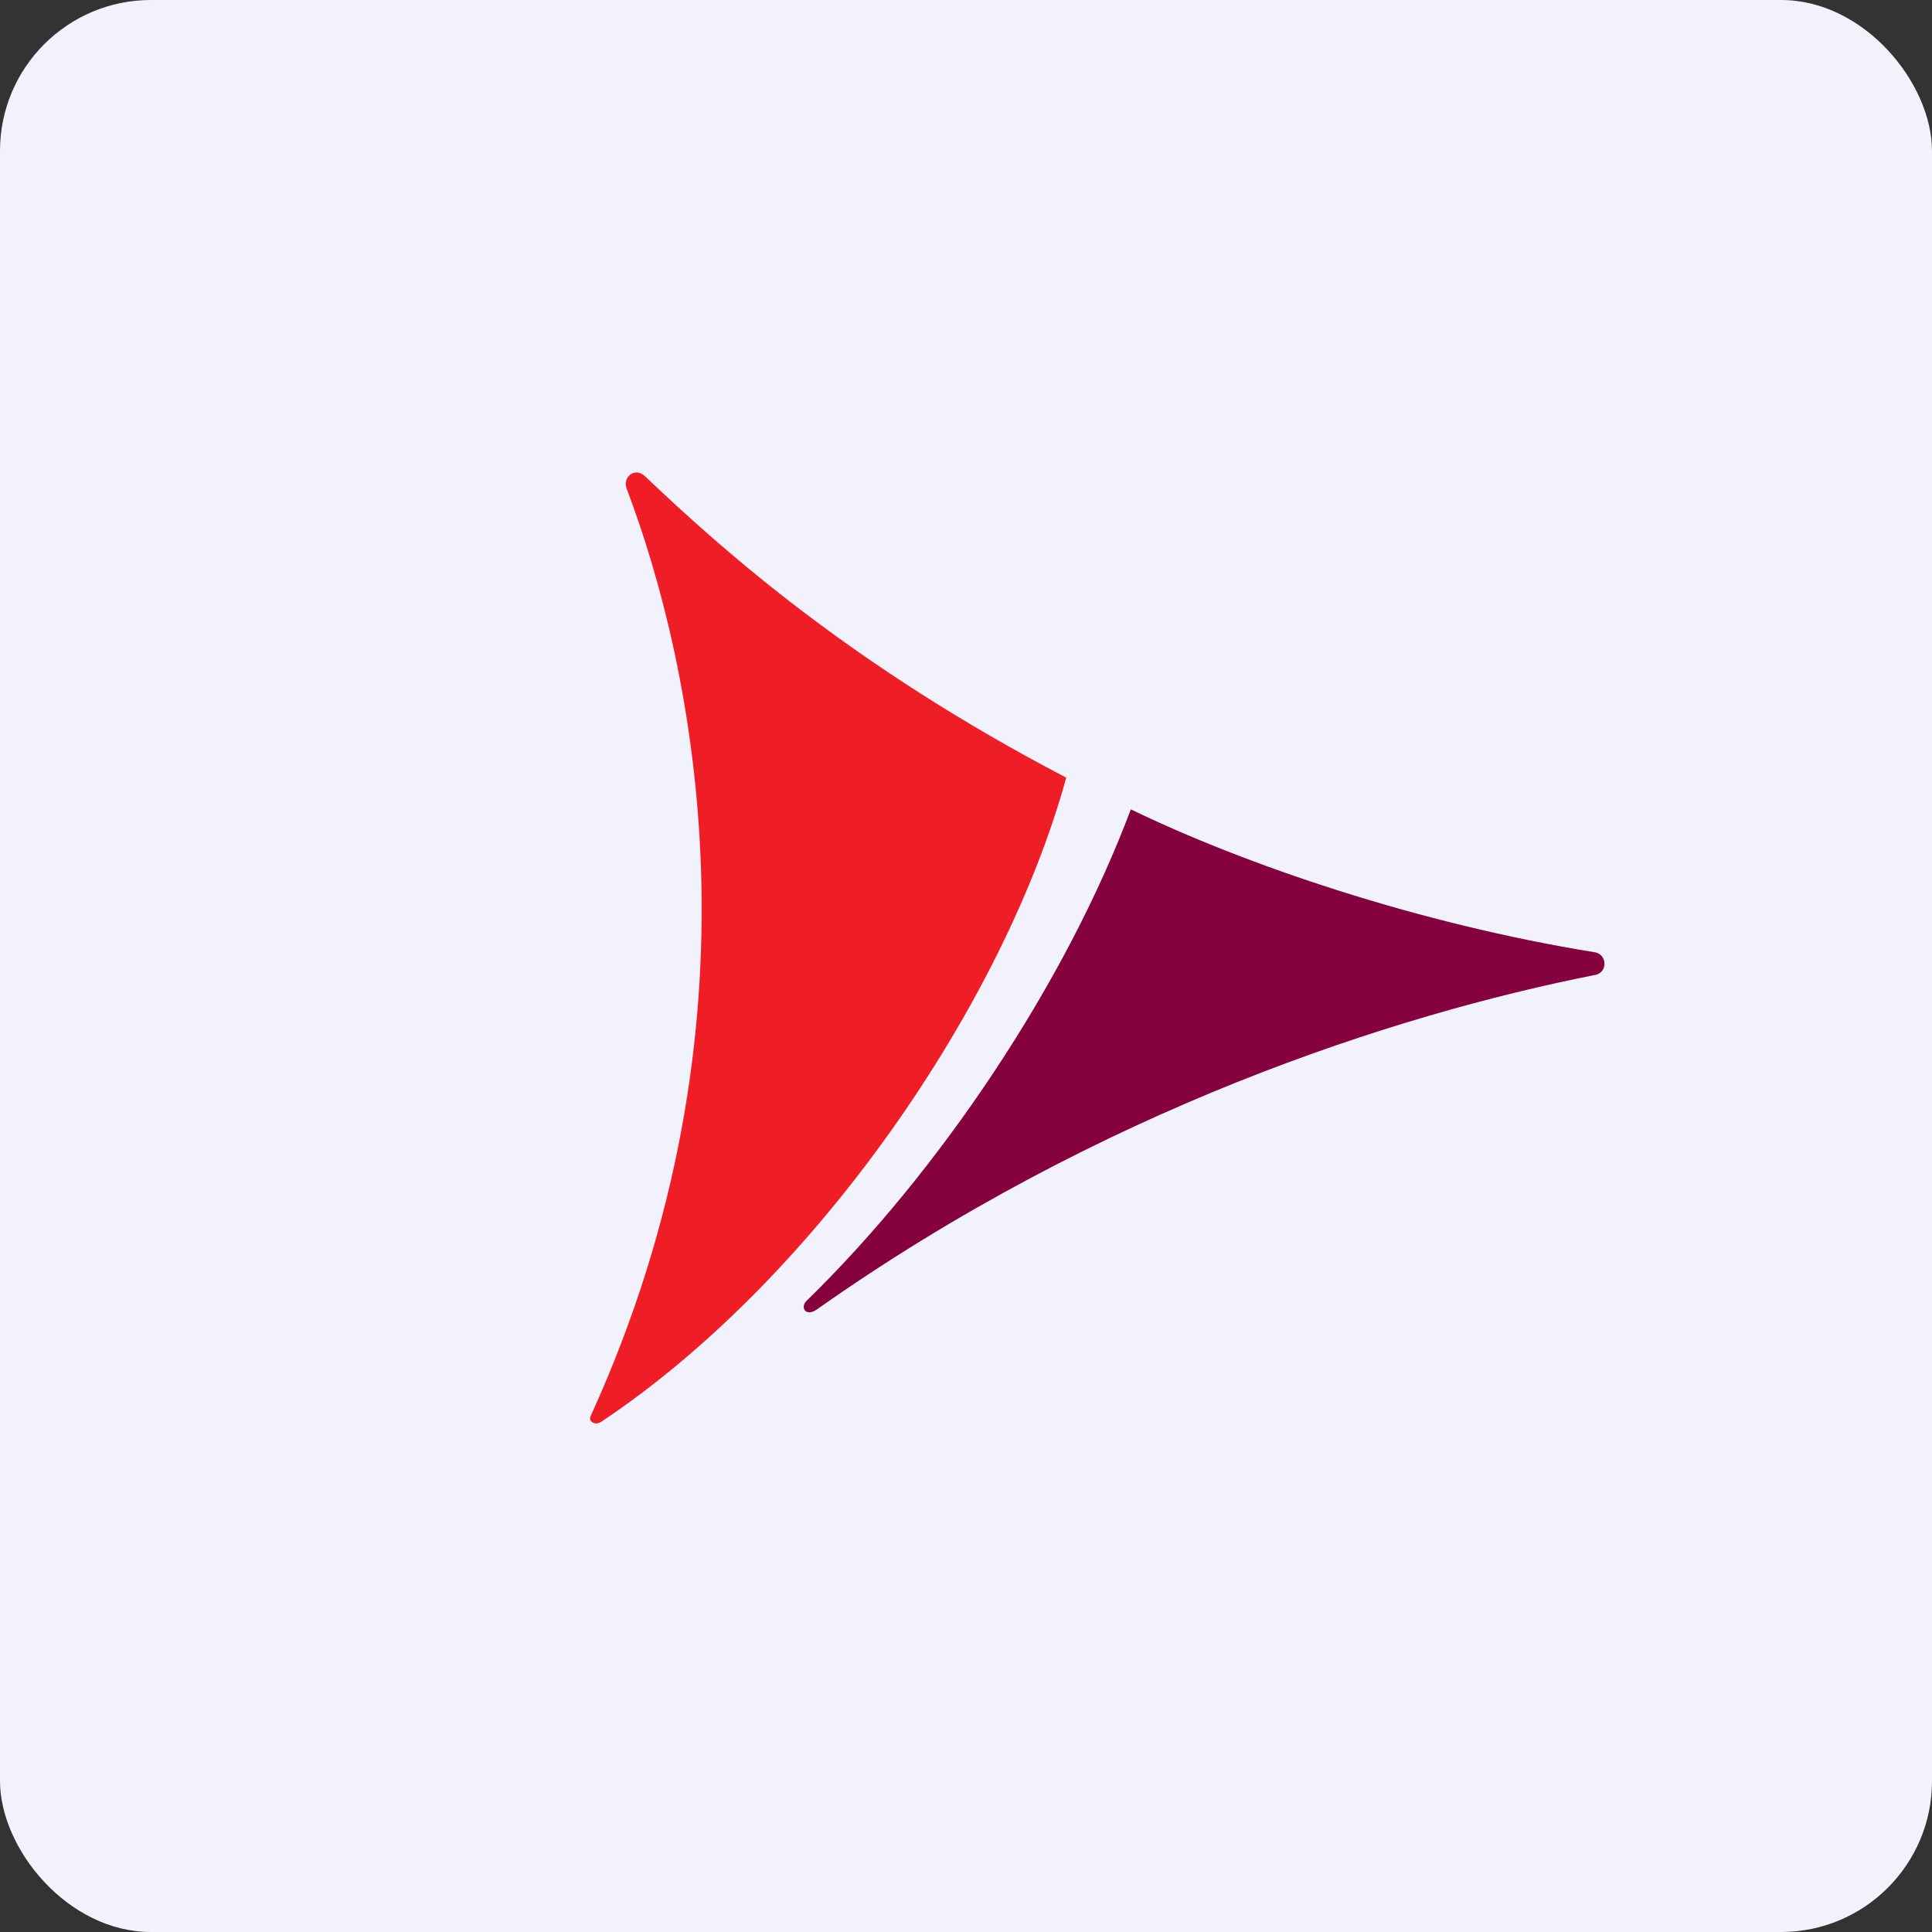
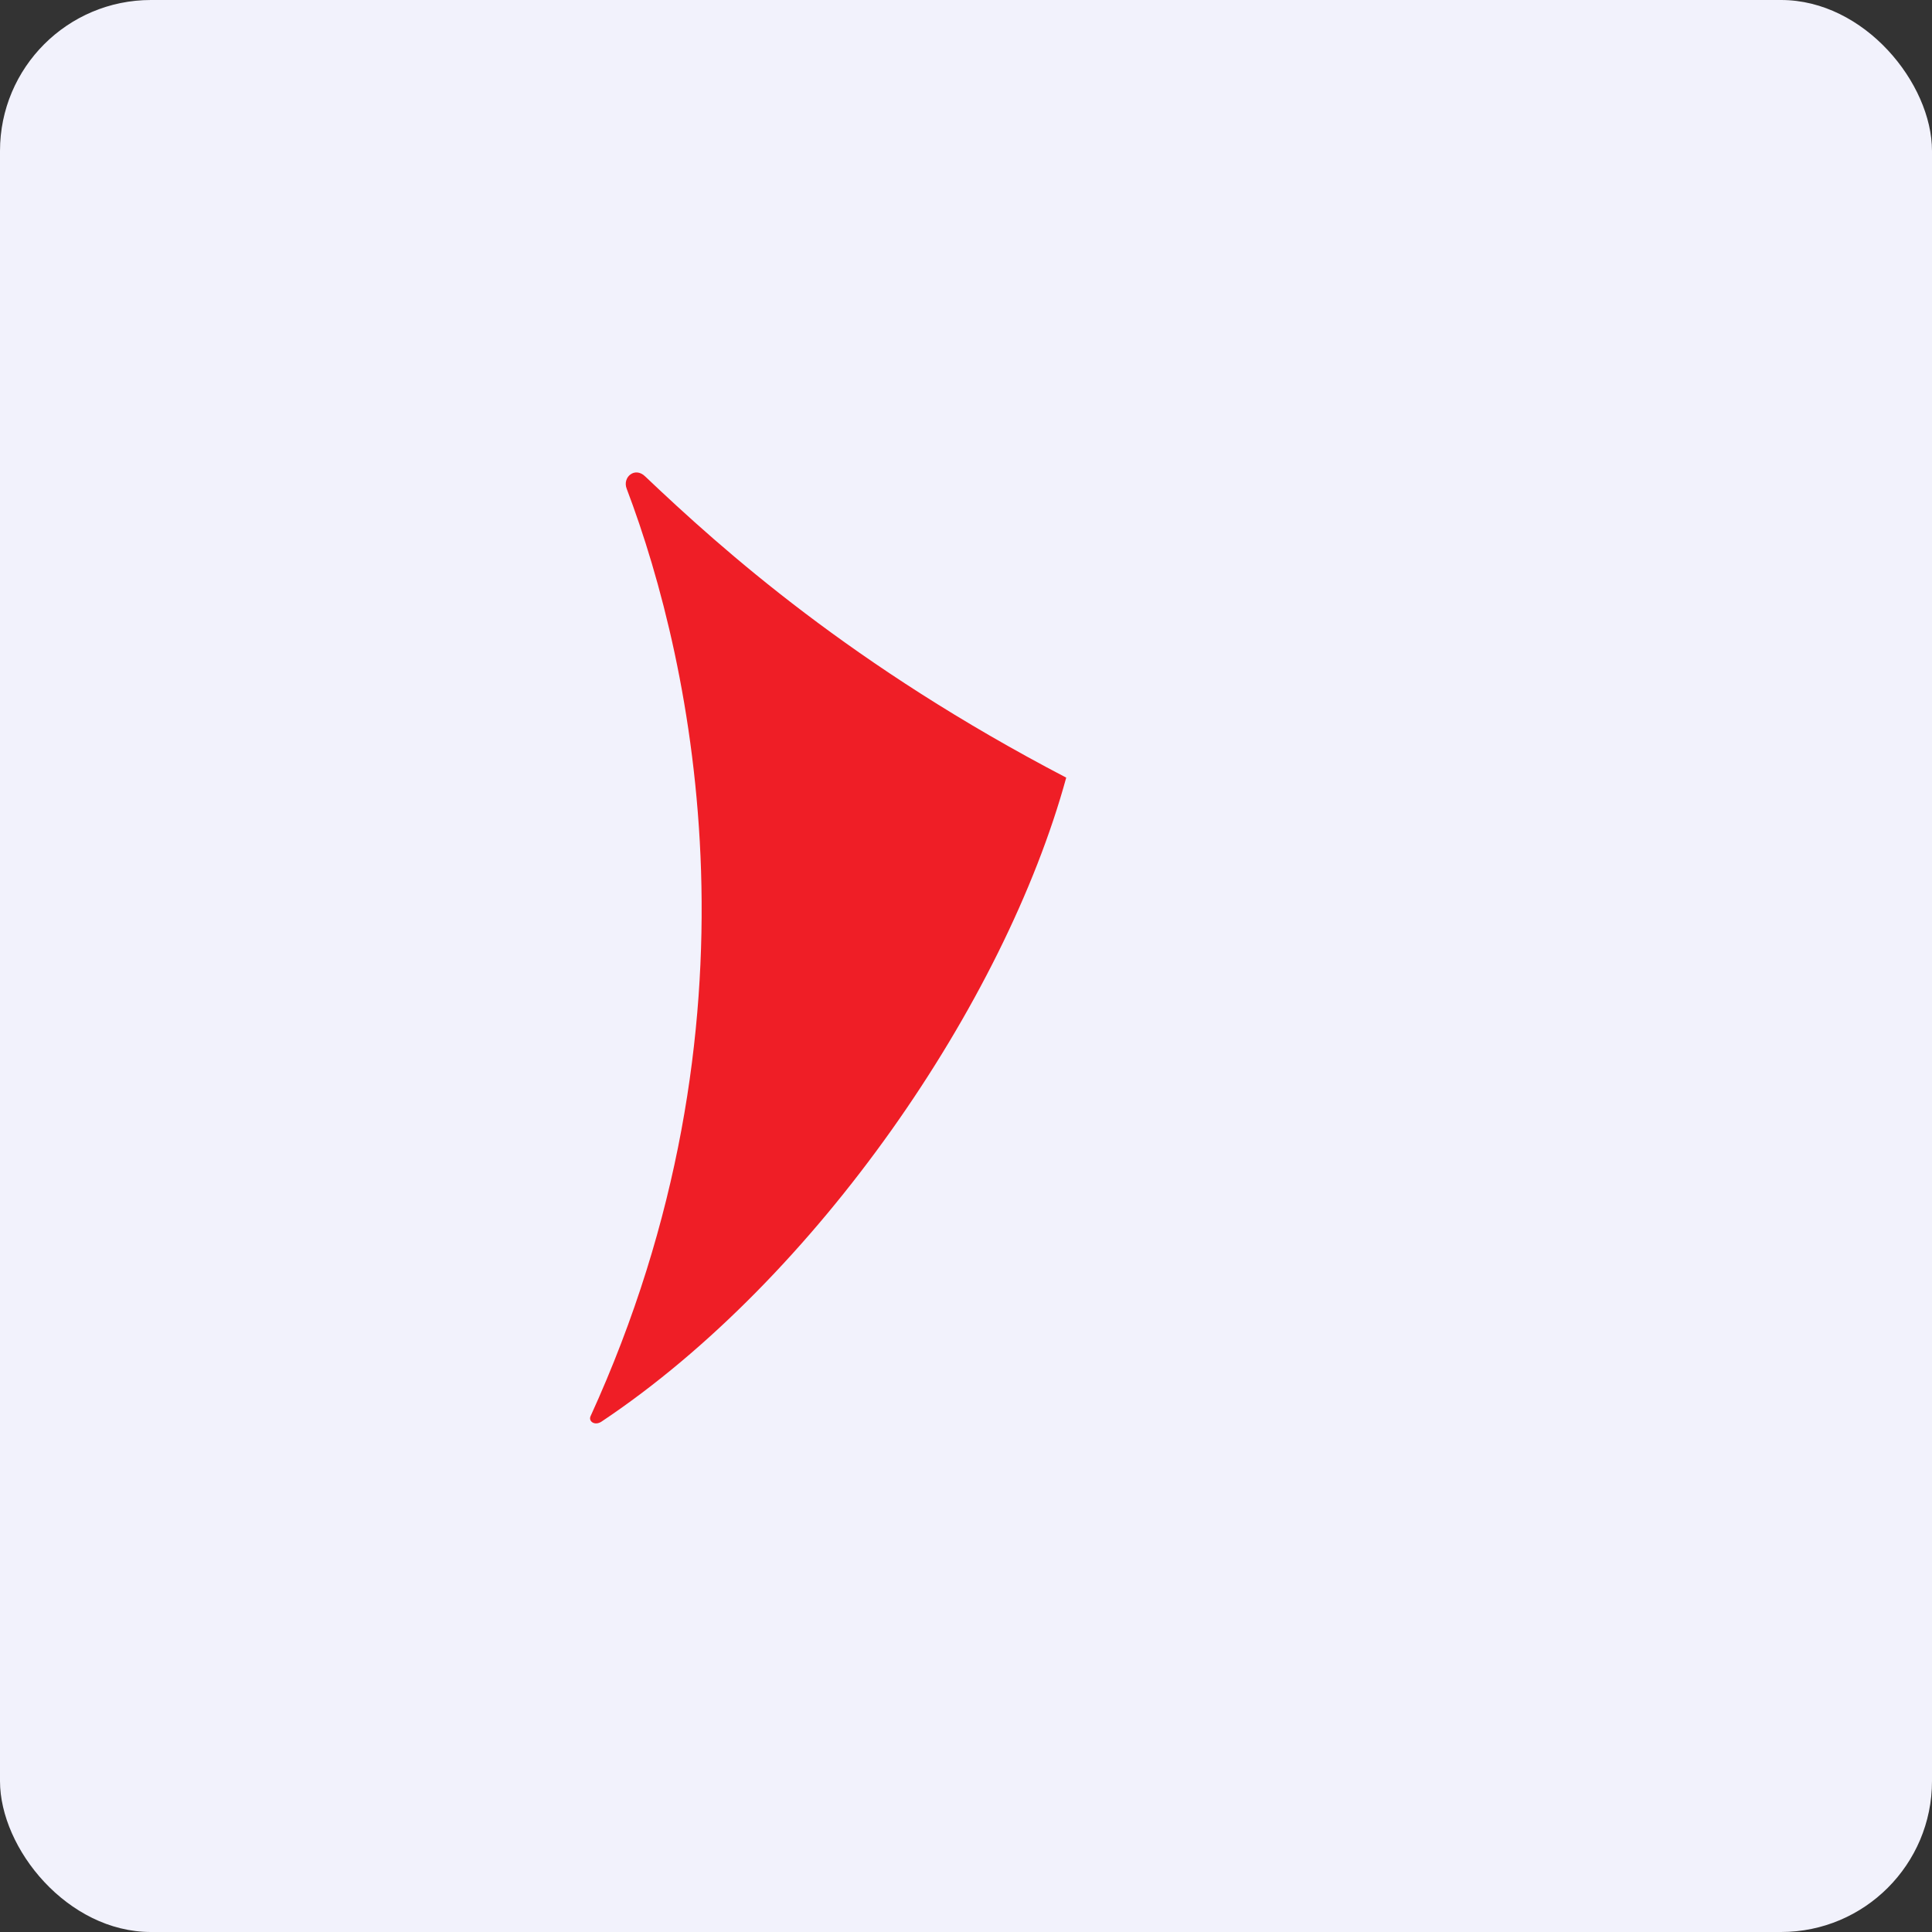
<svg xmlns="http://www.w3.org/2000/svg" width="64" height="64" viewBox="0 0 64 64">
  <rect x="0" y="0" width="64" height="64" fill="#333333" stroke="none" />
  <rect x="0" y="0" width="64" height="64" rx="5" ry="5" fill="#f2f2fc" />
-   <path fill="#f2f2fc" d="M 2.75,2 L 61.55,2 L 61.55,60.80 L 2.75,60.80 L 2.75,2" />
  <path d="M 20.76,16.19 C 22.98,22.04 25.51,33.89 19.56,46.92 C 19.49,47.09 19.71,47.24 19.93,47.09 C 27.06,42.33 33.28,33.21 35.32,25.76 C 28.23,22.06 23.96,18.24 21.37,15.78 C 21.03,15.45 20.61,15.81 20.76,16.19 L 20.76,16.19" fill="#ef1e26" />
-   <path d="M 52.86,31.55 C 46.96,30.60 41.21,28.63 37.46,26.81 C 35.29,32.60 31.11,38.81 26.73,43.08 C 26.49,43.29 26.68,43.65 27.07,43.37 C 36.43,36.77 46.18,33.61 52.87,32.29 C 53.24,32.20 53.25,31.65 52.86,31.55 L 52.86,31.55" fill="#85023f" />
</svg>